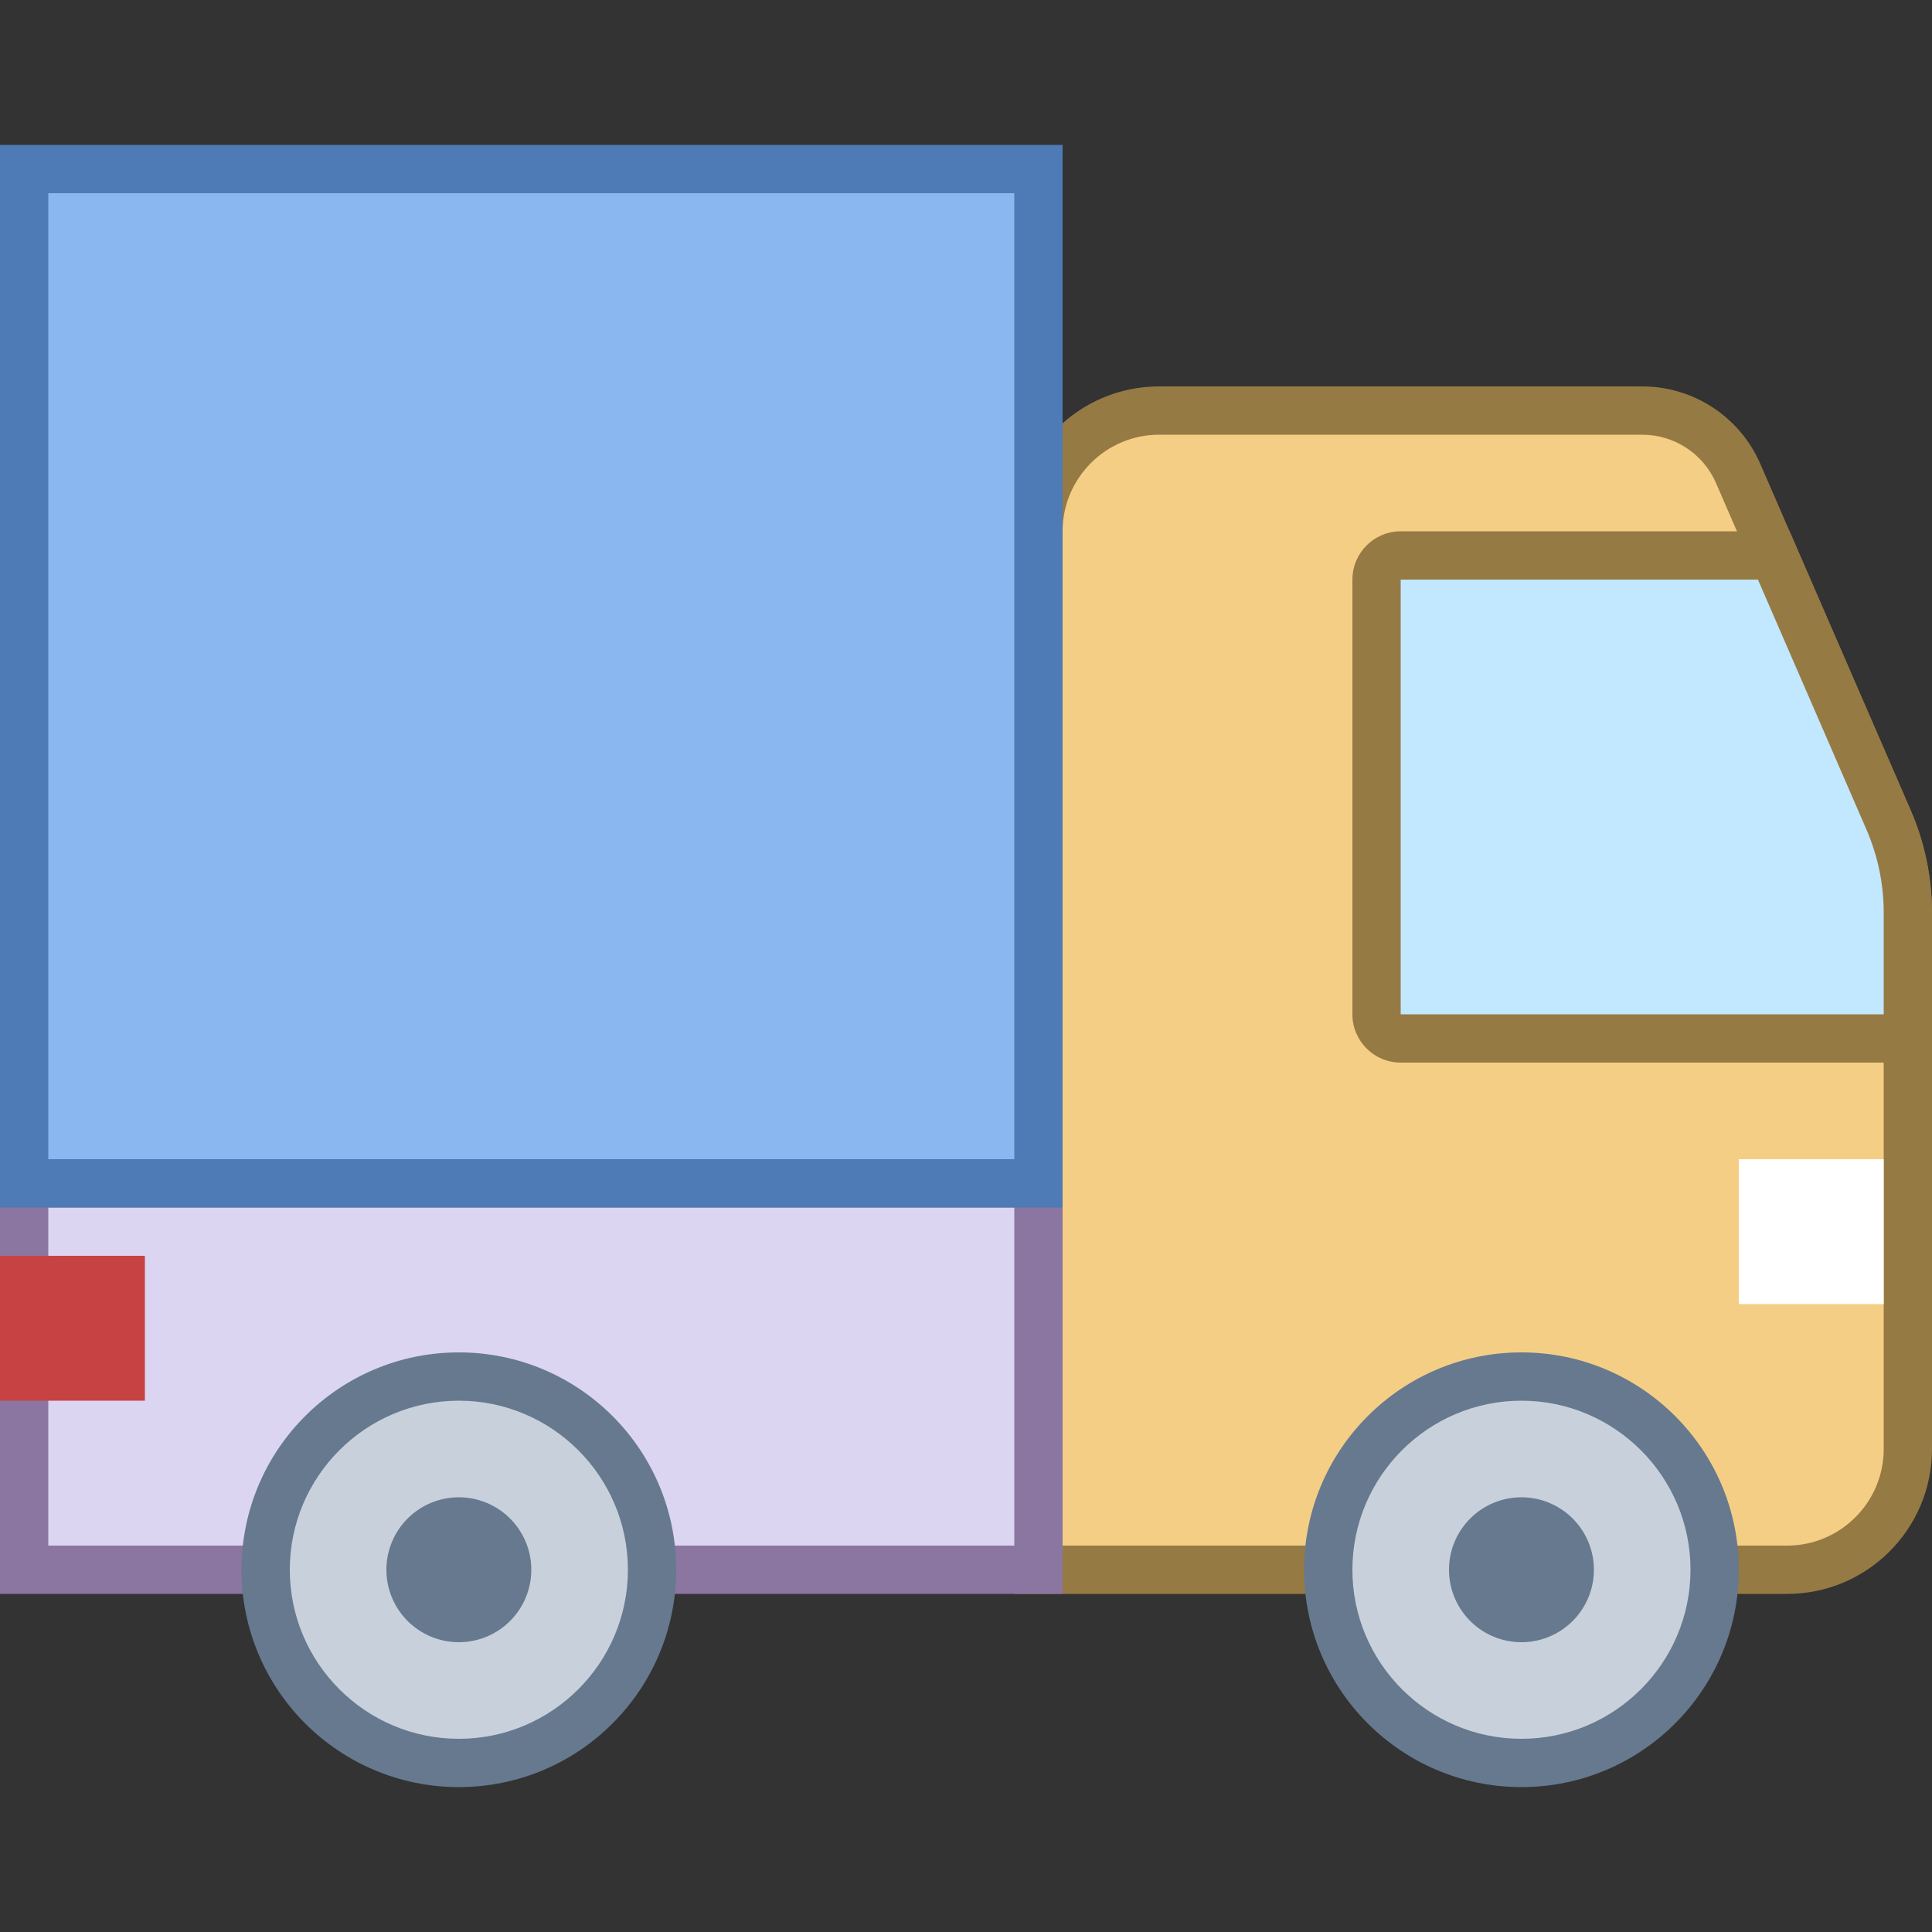
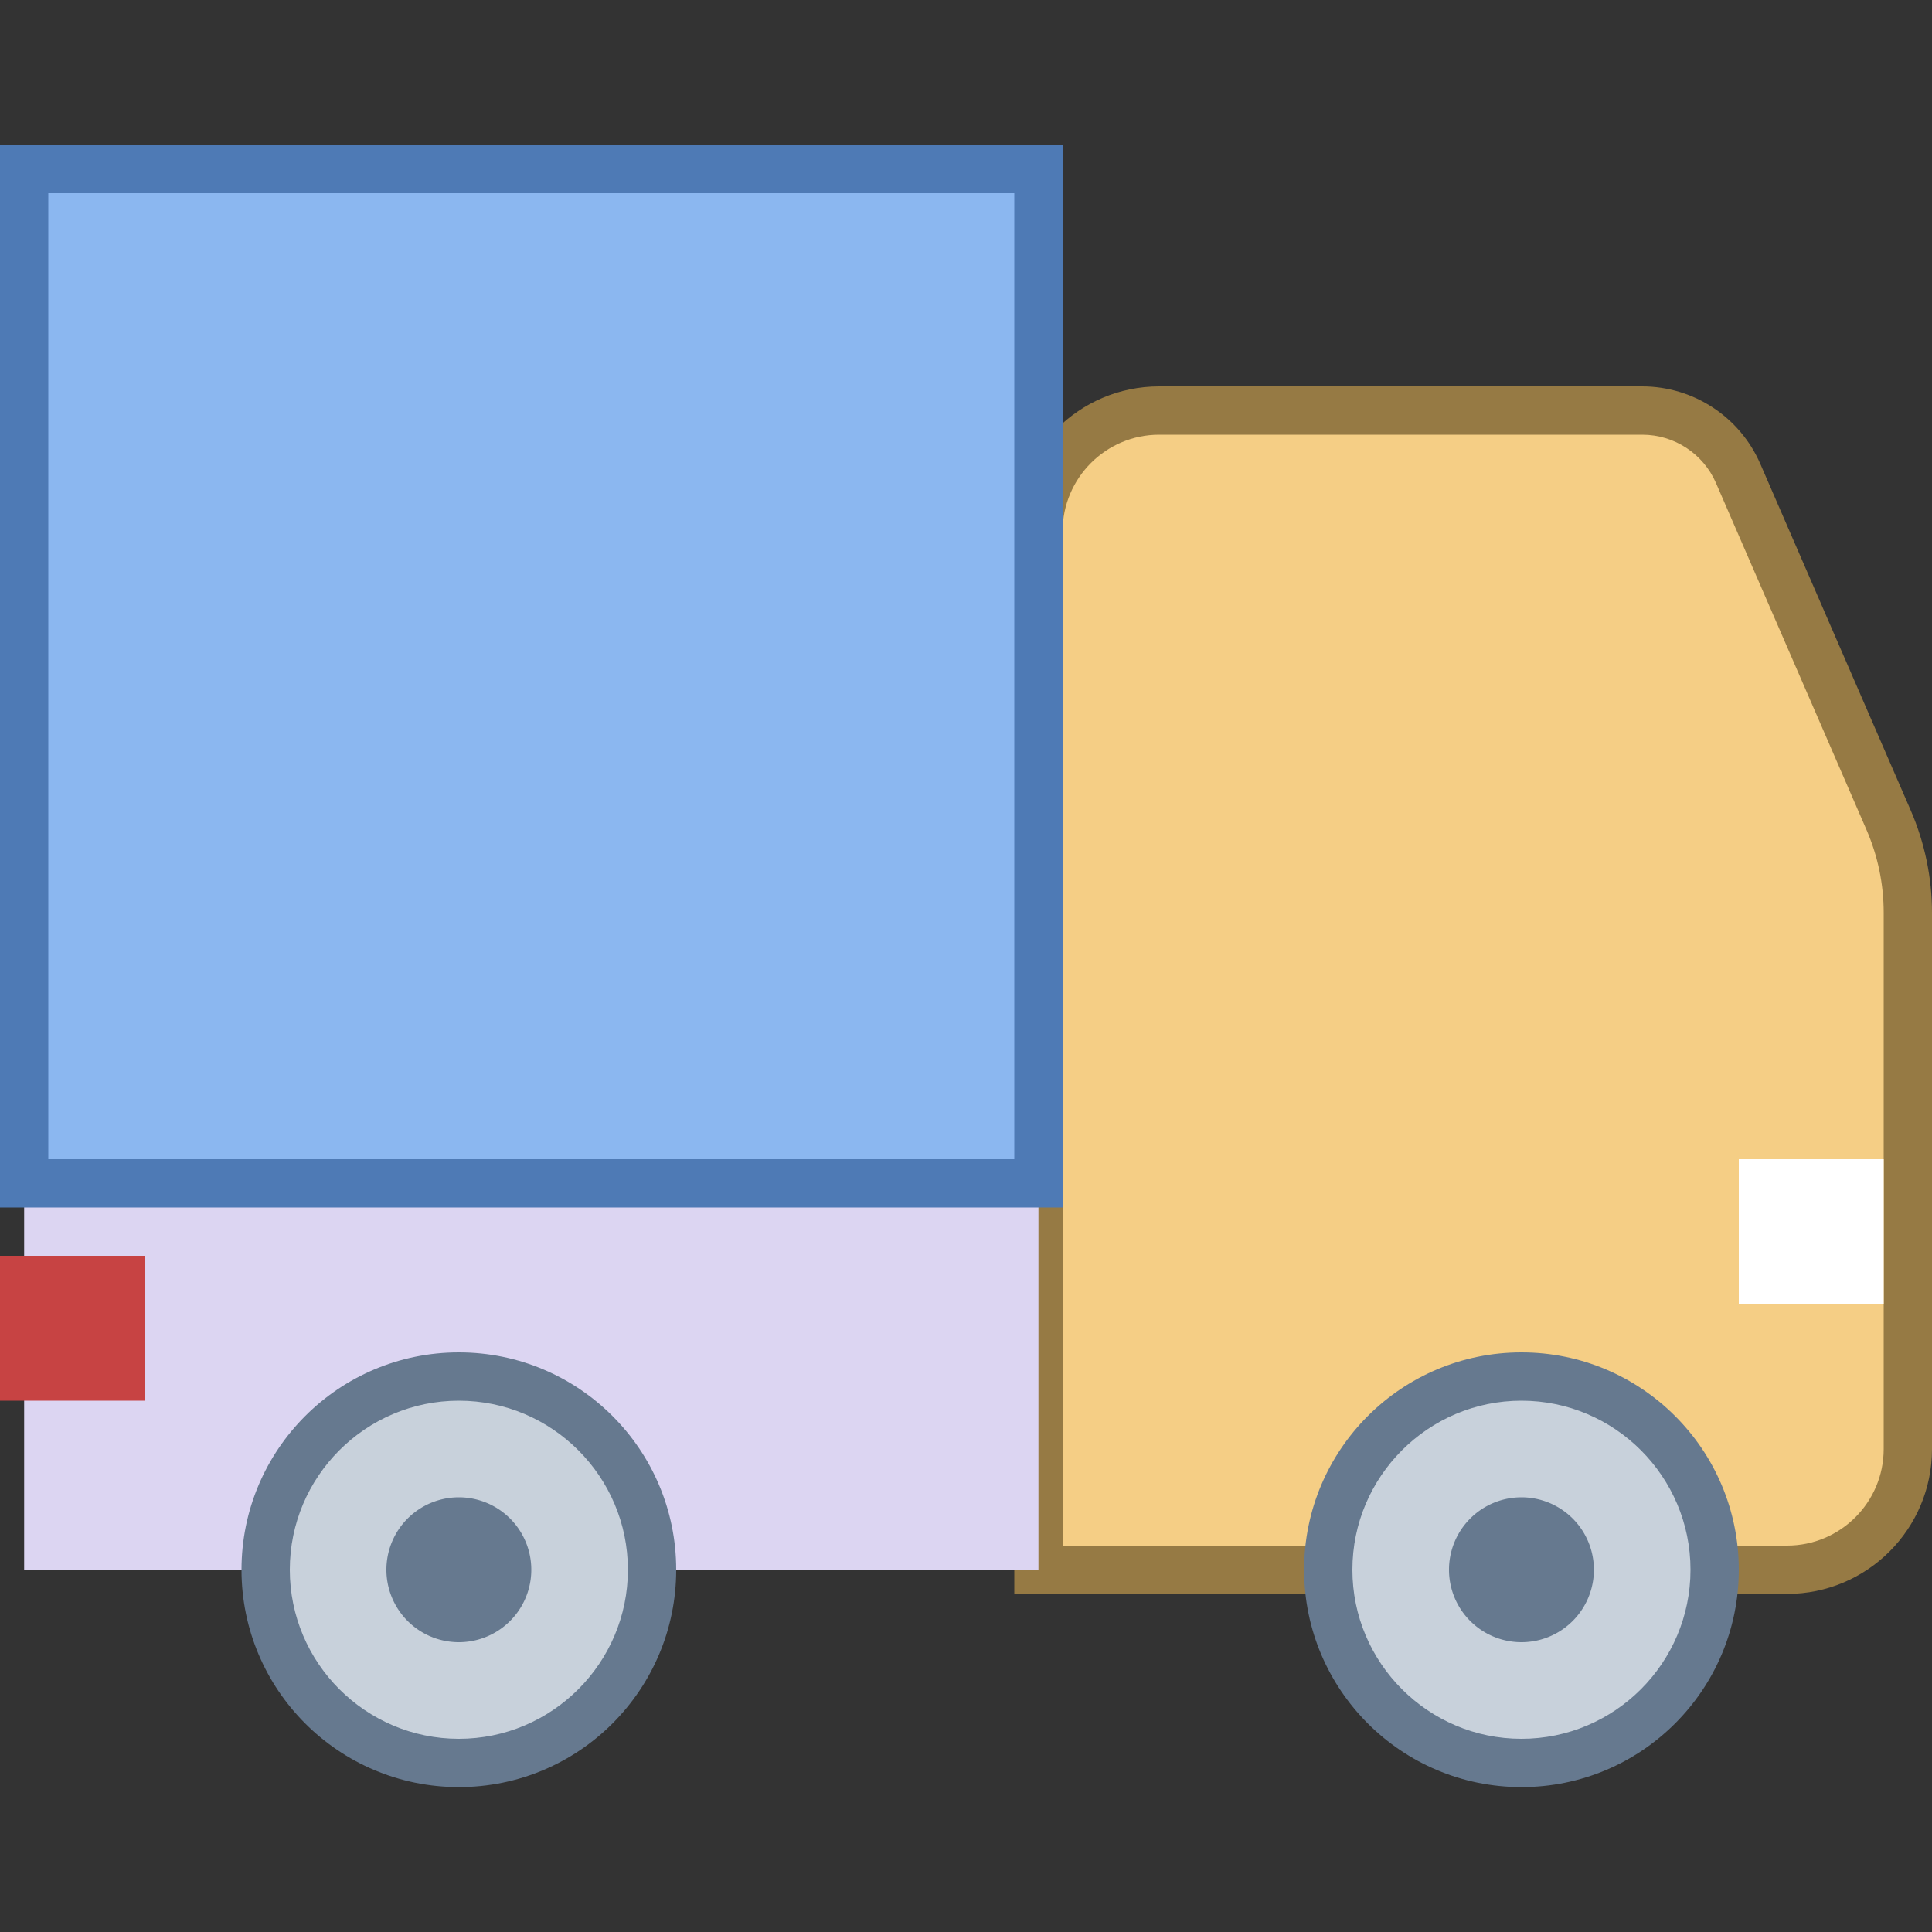
<svg xmlns="http://www.w3.org/2000/svg" viewBox="0 0 40 40" width="30" height="30">
  <rect x="0" y="0" width="40" height="40" fill="#333333" stroke="none" />
  <path fill="#f5ce85" d="M21.5,32.5V11c0-1.378,1.121-2.5,2.5-2.5h10c0.862,0,1.643,0.511,1.987,1.303l3.111,7.169 c0.267,0.611,0.401,1.26,0.401,1.928V30c0,1.378-1.121,2.5-2.5,2.5H21.5z" />
  <path fill="#967a44" d="M34,9c0.664,0,1.264,0.393,1.528,1.001l3.112,7.17C38.879,17.72,39,18.301,39,18.9V30 c0,1.103-0.897,2-2,2H22V11c0-1.103,0.897-2,2-2H34 M34,8H24c-1.657,0-3,1.343-3,3v22h16c1.657,0,3-1.343,3-3V18.9 c0-0.732-0.151-1.456-0.443-2.128l-3.112-7.169C36.022,8.63,35.061,8,34,8L34,8z" />
  <path fill="#c8d1db" d="M31.5 28.5A4 4 0 1 0 31.5 36.5A4 4 0 1 0 31.5 28.5Z" />
  <path fill="#66798f" d="M31.5,29c1.93,0,3.5,1.57,3.5,3.5S33.43,36,31.5,36c-1.93,0-3.5-1.57-3.5-3.5S29.57,29,31.5,29 M31.5,28c-2.485,0-4.5,2.015-4.5,4.5s2.015,4.5,4.5,4.5s4.5-2.015,4.5-4.5S33.985,28,31.5,28L31.5,28z" />
  <path fill="#66798f" d="M31.5 31A1.5 1.5 0 1 0 31.5 34A1.5 1.5 0 1 0 31.5 31Z" />
  <path fill="#dcd5f2" d="M0.5 24.5H21.5V32.5H0.5z" />
-   <path fill="#8b75a1" d="M21,25v7H1v-7H21 M22,24H0v9h22V24L22,24z" />
  <path fill="#8bb7f0" d="M0.5 3.5H21.5V24.5H0.5z" />
  <path fill="#4e7ab5" d="M21,4v20H1V4H21 M22,3H0v22h22V3L22,3z" />
  <path fill="#c8d1db" d="M9.5 28.5A4 4 0 1 0 9.5 36.5A4 4 0 1 0 9.5 28.5Z" />
  <path fill="#66798f" d="M9.5,29c1.93,0,3.5,1.57,3.5,3.5S11.43,36,9.5,36S6,34.43,6,32.5S7.57,29,9.5,29 M9.5,28 C7.015,28,5,30.015,5,32.5S7.015,37,9.5,37s4.5-2.015,4.5-4.5S11.985,28,9.5,28L9.5,28z" />
  <g>
    <path fill="#66798f" d="M9.5 31A1.5 1.5 0 1 0 9.5 34A1.5 1.5 0 1 0 9.5 31Z" />
  </g>
  <path fill="#fff" d="M36 24H39V27H36z" />
  <path fill="#c74343" d="M0 26H3V29H0z" />
  <g>
-     <path fill="#c2e8ff" d="M29,21.5c-0.275,0-0.5-0.224-0.5-0.5v-9c0-0.276,0.225-0.5,0.5-0.5h7.724l2.375,5.472 c0.267,0.611,0.401,1.26,0.401,1.928v2.6H29z" />
-     <path fill="#967a44" d="M36.396,12l2.245,5.171C38.879,17.72,39,18.301,39,18.9V21H29v-9H36.396 M37.052,11H29 c-0.552,0-1,0.448-1,1v9c0,0.552,0.448,1,1,1h11v-3.1c0-0.732-0.151-1.456-0.443-2.128L37.052,11L37.052,11z" />
-   </g>
+     </g>
</svg>